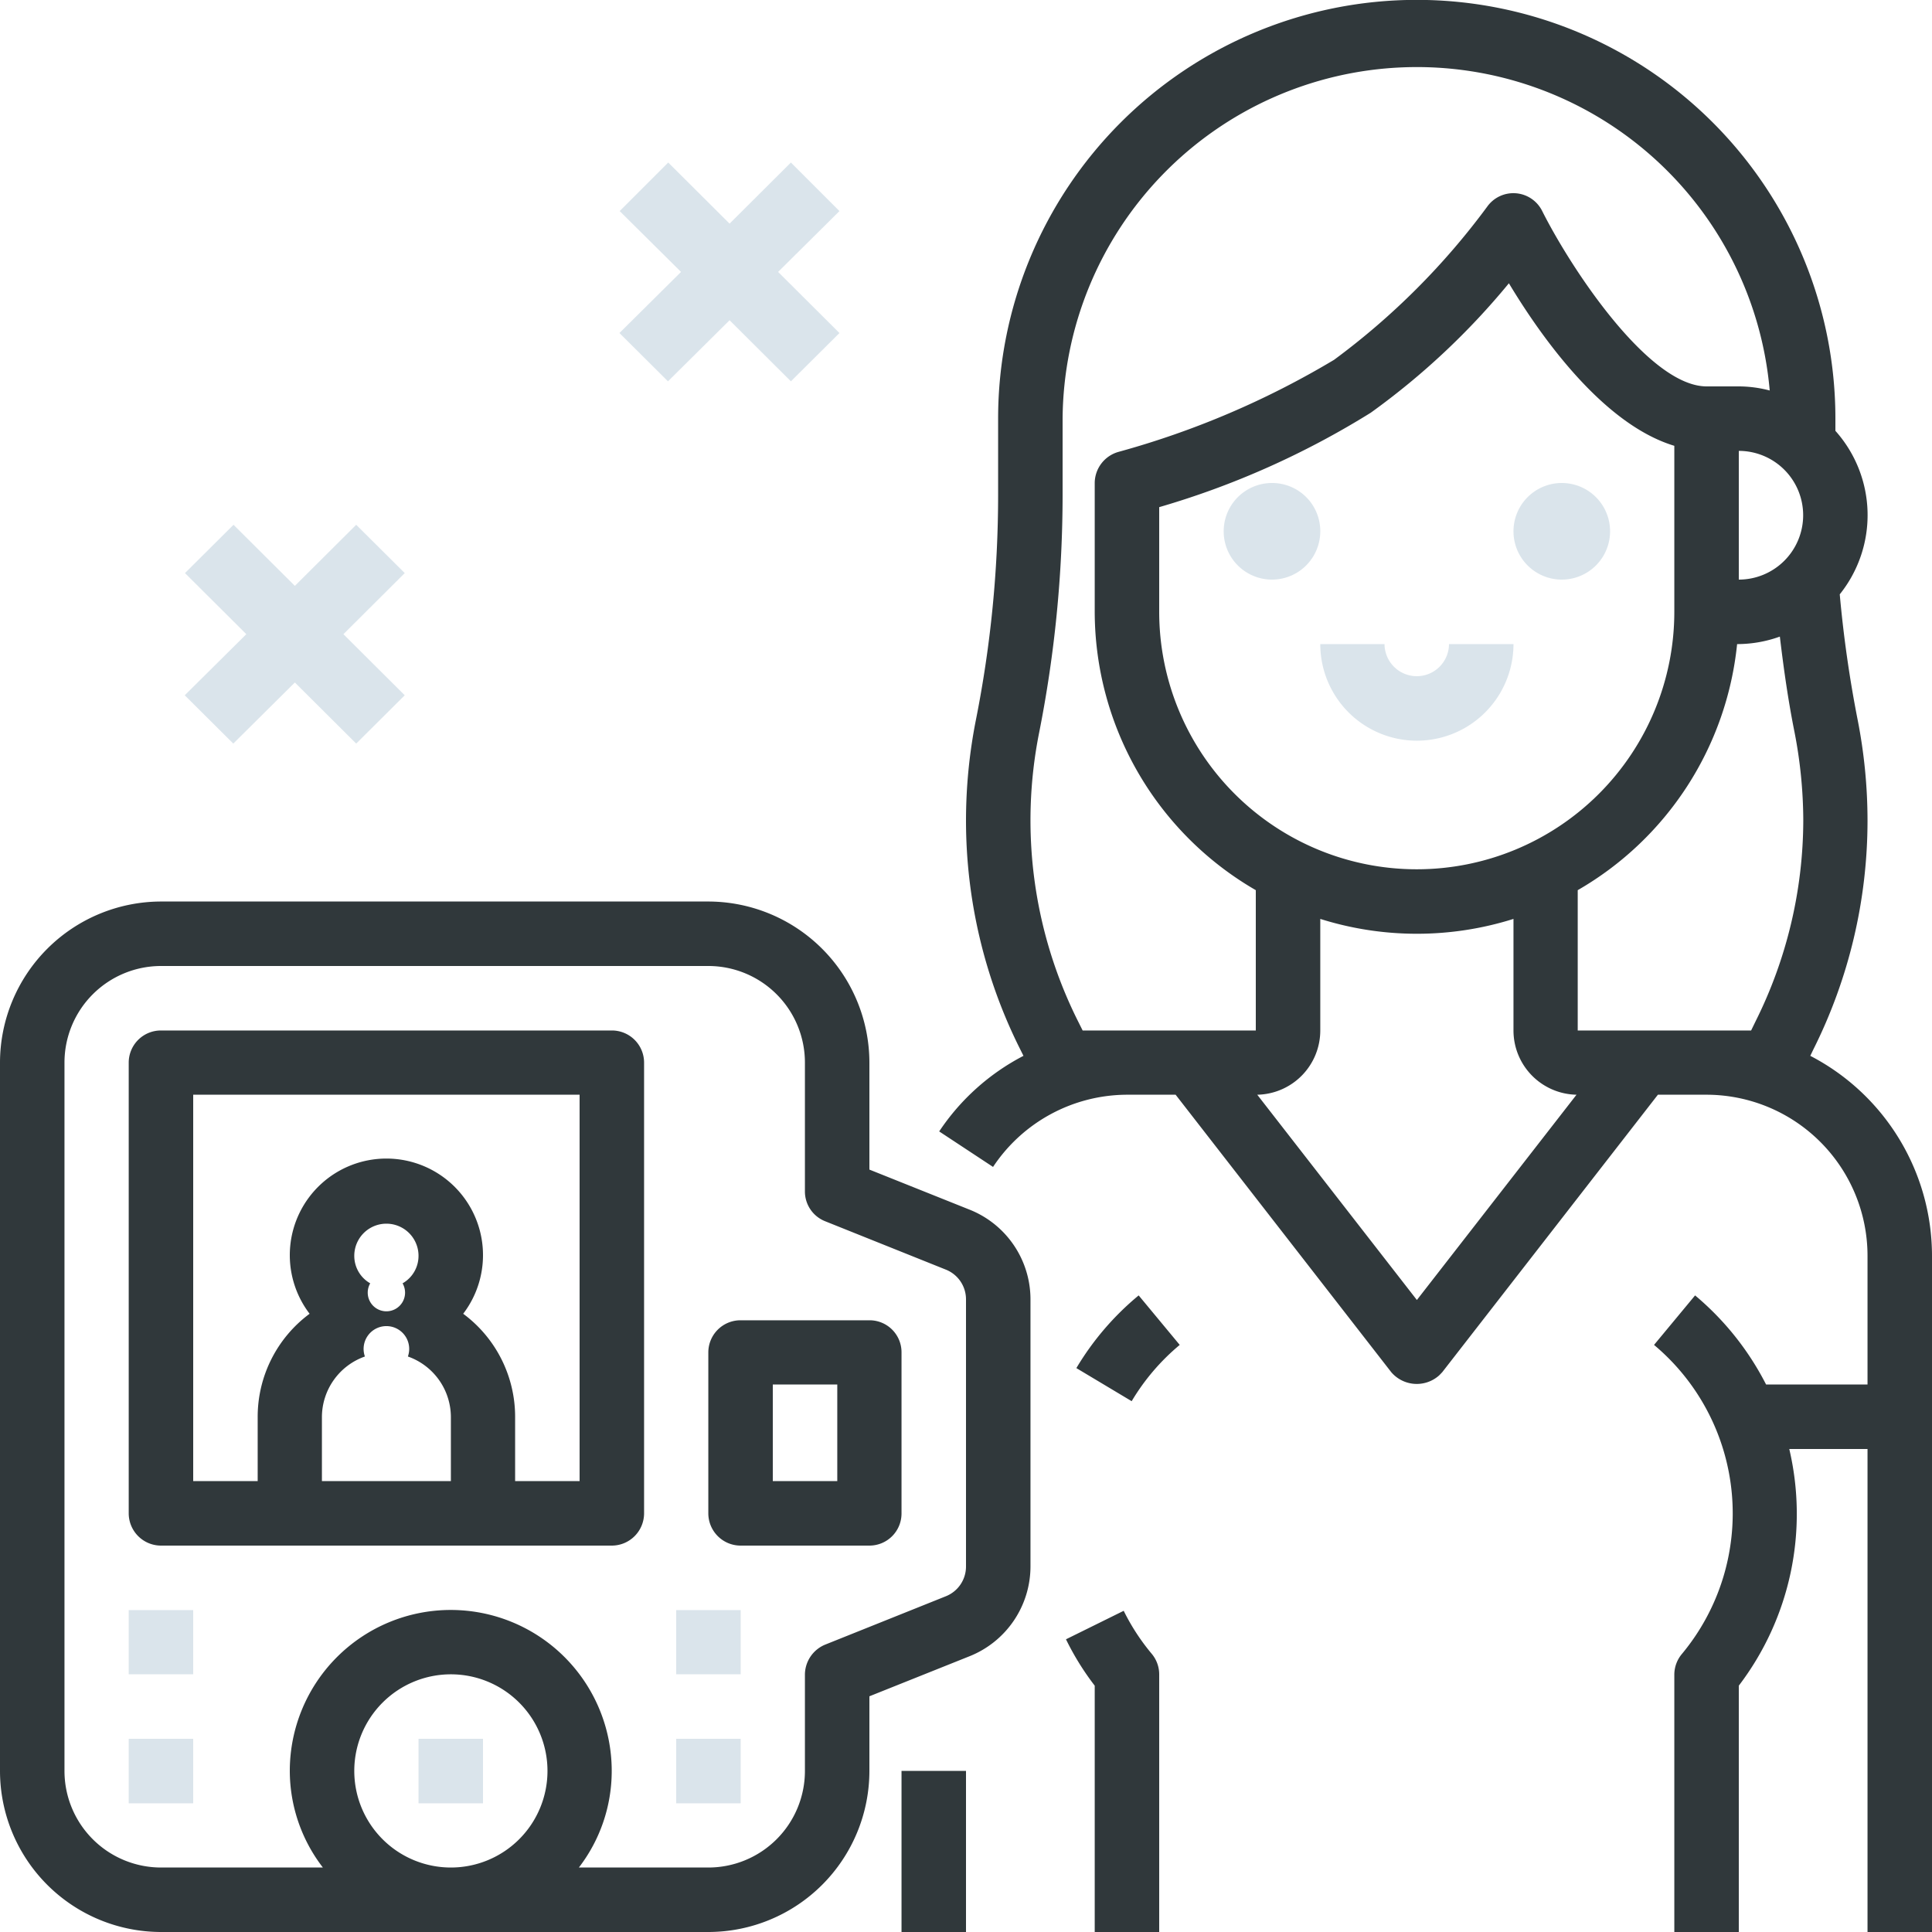
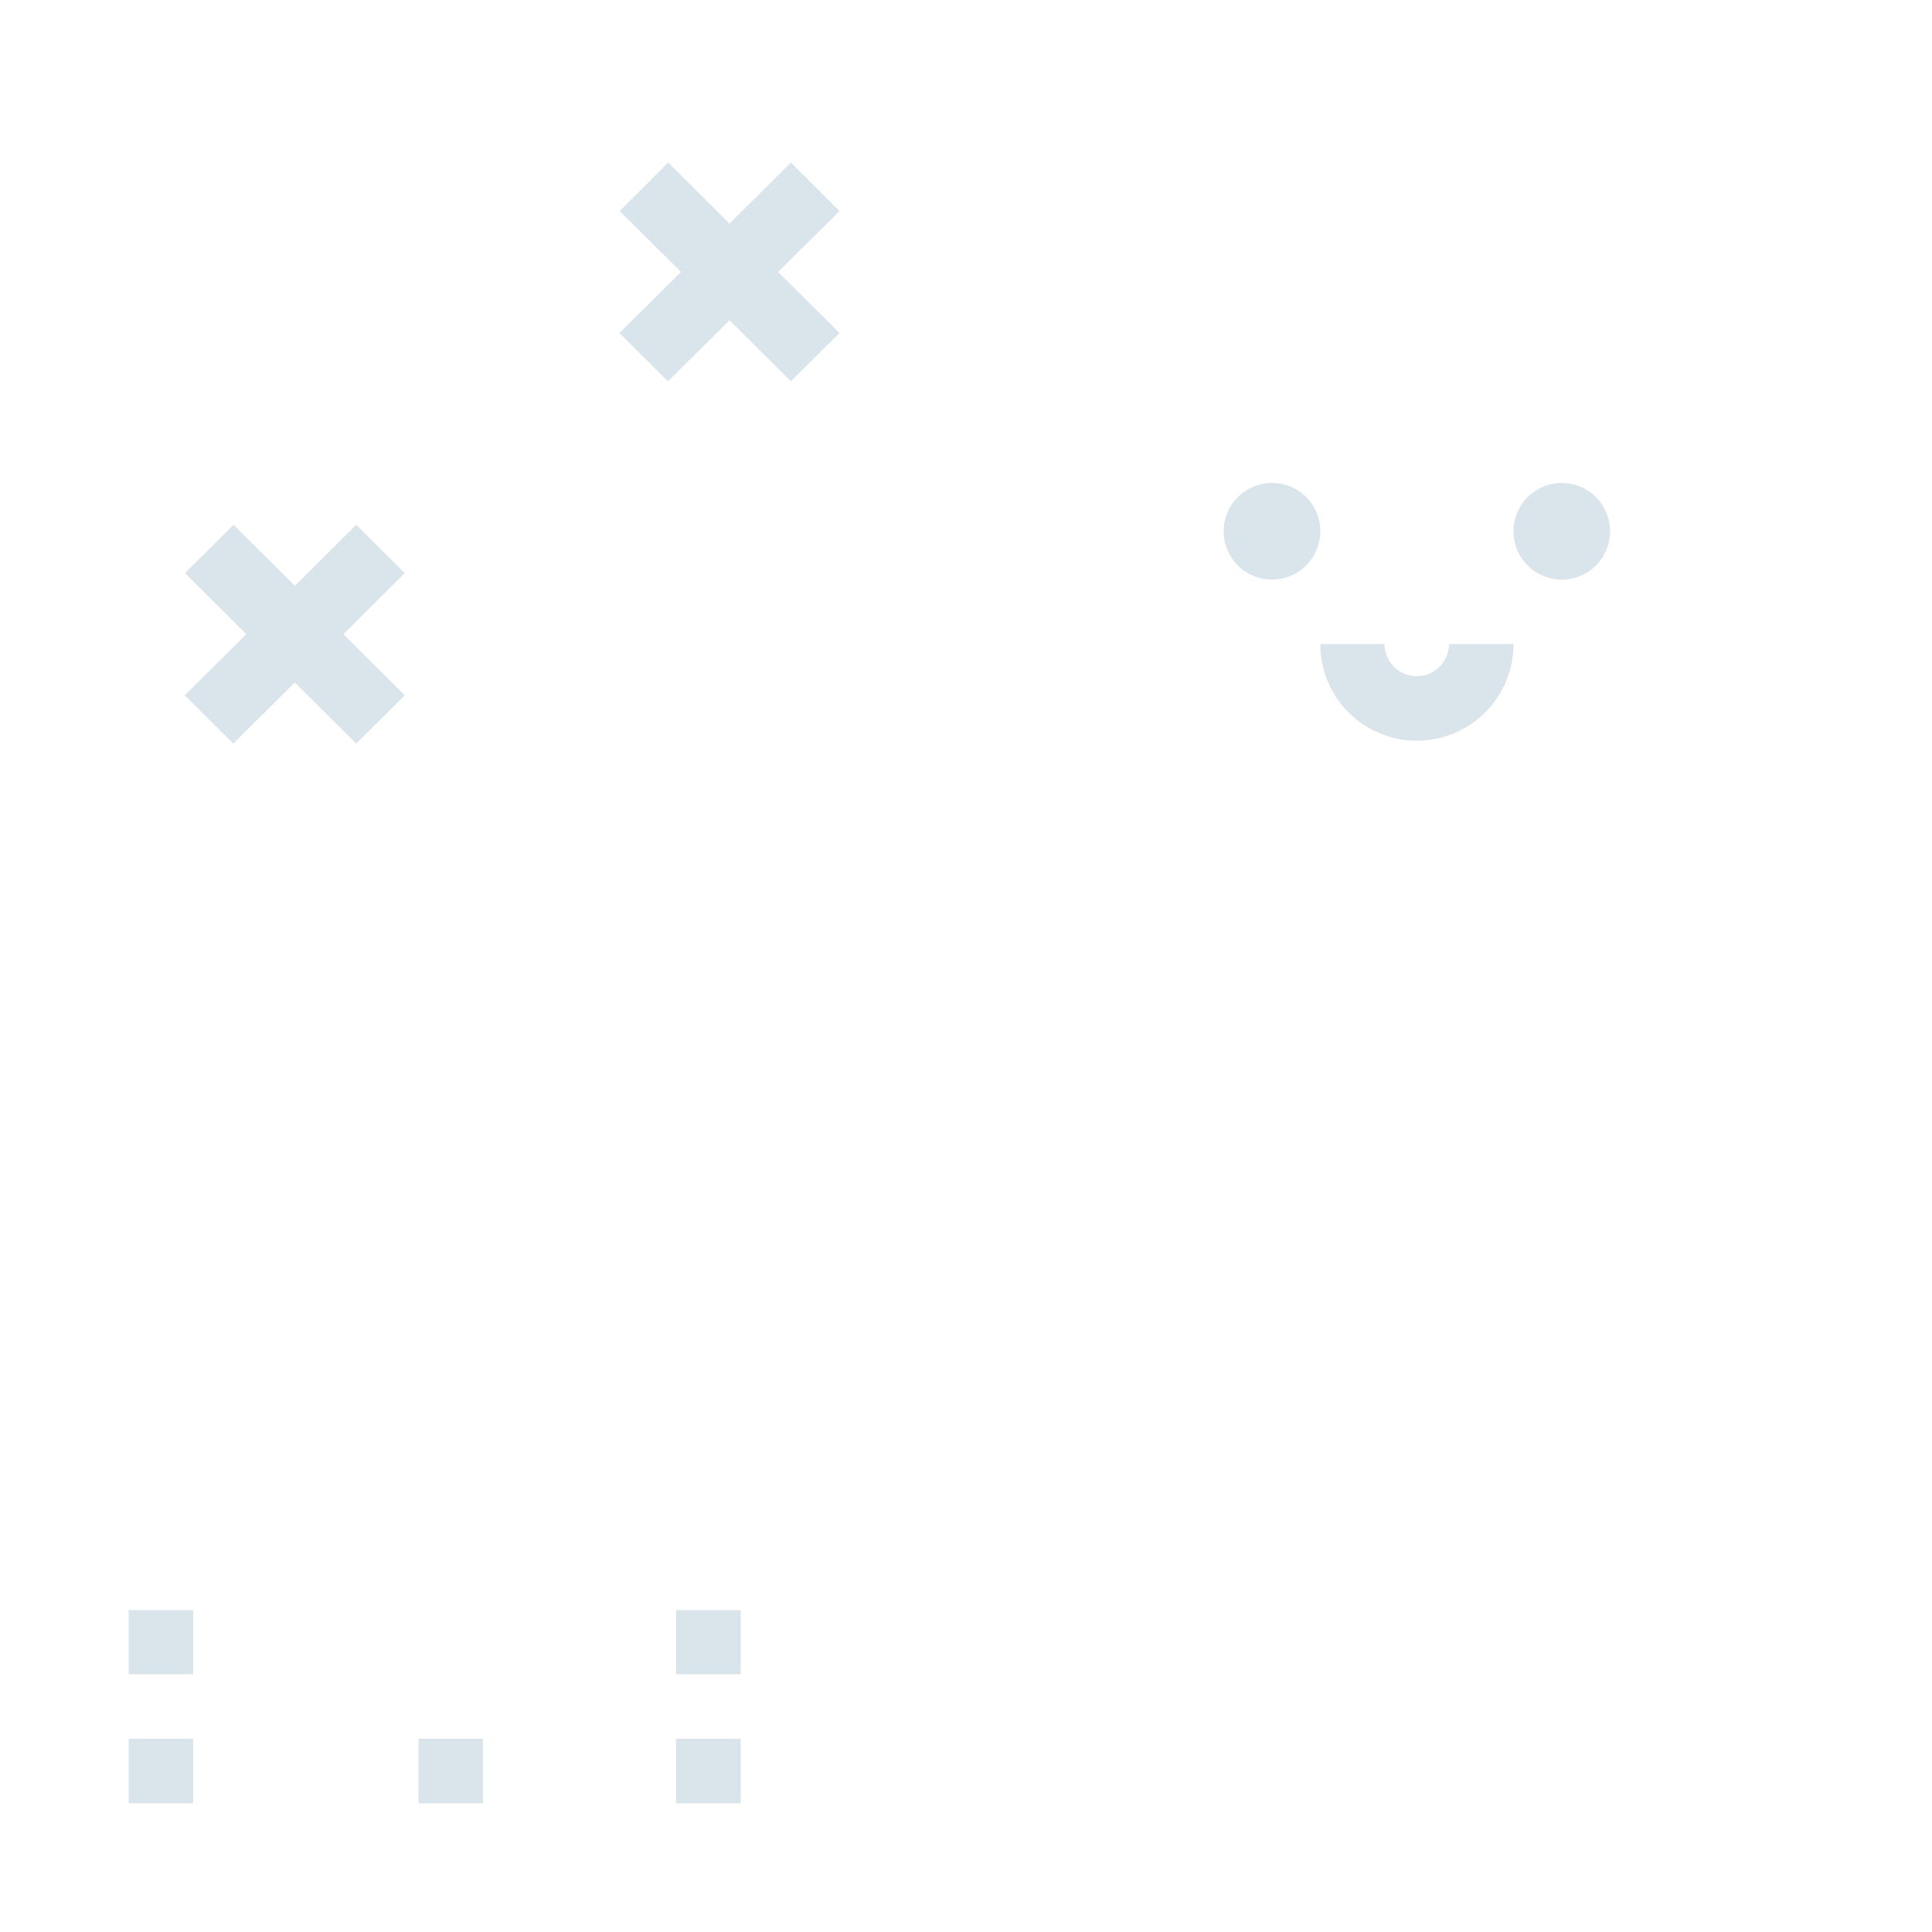
<svg xmlns="http://www.w3.org/2000/svg" id="portrety.svg" width="80" height="80" viewBox="0 0 80 80">
  <defs>
    <style>
      .cls-1 {
        fill: #30383b;
      }

      .cls-1, .cls-2 {
        fill-rule: evenodd;
      }

      .cls-2 {
        fill: #b6cbd8;
        opacity: 0.5;
      }
    </style>
  </defs>
-   <path id="dark" class="cls-1" d="M1377.96,2446.72l0.12-.25a21.176,21.176,0,0,0,2.25-9.5,21.673,21.673,0,0,0-.41-4.17,50.251,50.251,0,0,1-.74-5.19,5.238,5.238,0,0,0-.18-6.77v-0.51a17.335,17.335,0,0,0-34.67,0v3.18a47.687,47.687,0,0,1-.92,9.3,21.493,21.493,0,0,0-.41,4.16,21.134,21.134,0,0,0,2.25,9.49l0.13,0.26a9.386,9.386,0,0,0-3.49,3.13l2.23,1.47a6.68,6.68,0,0,1,5.55-2.99h2.01l8.93,11.49a1.39,1.39,0,0,0,1.95.16c0.06-.05.11-0.11,0.16-0.16l8.93-11.49h2.02a6.673,6.673,0,0,1,6.66,6.67v5.33h-4.2a11.821,11.821,0,0,0-2.94-3.69l-1.7,2.05a9.1,9.1,0,0,1,1.16,12.79,1.338,1.338,0,0,0-.32.85V2483H1375v-10.2a11.737,11.737,0,0,0,2.09-9.8h3.24v20H1383v-28A9.337,9.337,0,0,0,1377.96,2446.72Zm-22.96-1.05h-7.17l-0.2-.4a18.562,18.562,0,0,1-1.6-11.94,50.692,50.692,0,0,0,.97-9.82v-3.18a14.668,14.668,0,0,1,29.28-1.16,5.057,5.057,0,0,0-1.28-.17h-1.33c-2.4,0-5.62-4.89-6.81-7.26a1.332,1.332,0,0,0-2.28-.18,30.008,30.008,0,0,1-6.34,6.34,35.865,35.865,0,0,1-8.92,3.81,1.347,1.347,0,0,0-.99,1.29v5.33a13.343,13.343,0,0,0,6.67,11.53v5.81Zm17.33-24.21v6.87a10.665,10.665,0,1,1-21.33,0V2424a35.131,35.131,0,0,0,8.76-3.91,30.276,30.276,0,0,0,5.72-5.36C1366.84,2416.99,1369.39,2420.57,1372.33,2421.46Zm-10.66,35.37-6.61-8.5a2.661,2.661,0,0,0,2.61-2.66v-4.62a13.316,13.316,0,0,0,8,0v4.62a2.661,2.661,0,0,0,2.61,2.66Zm14.03-11.55-0.19.39h-7.18v-5.81a13.313,13.313,0,0,0,6.6-10.19H1375a5.212,5.212,0,0,0,1.7-.31c0.16,1.35.35,2.68,0.61,3.97a19.362,19.362,0,0,1,.36,3.64A18.707,18.707,0,0,1,1375.7,2445.28ZM1375,2427v-5.33A2.665,2.665,0,1,1,1375,2427Zm-27.43,32.65,2.29,1.37a9.082,9.082,0,0,1,1.99-2.33l-1.7-2.05A11.613,11.613,0,0,0,1347.57,2459.65Zm1.96,10.05-2.39,1.18a11.171,11.171,0,0,0,1.19,1.92V2483H1351v-10.67a1.328,1.328,0,0,0-.31-0.85A8.917,8.917,0,0,1,1349.53,2469.7Zm-6.38-16.61-4.15-1.66V2447a6.681,6.681,0,0,0-6.67-6.67h-22.66A6.681,6.681,0,0,0,1303,2447v29.33a6.675,6.675,0,0,0,6.67,6.67h22.66a6.675,6.675,0,0,0,6.67-6.67v-3.09l4.15-1.66a4.009,4.009,0,0,0,2.52-3.72V2456.8A4,4,0,0,0,1343.15,2453.09Zm-21.48,27.24a4,4,0,1,1,4-4A4,4,0,0,1,1321.67,2480.33Zm21.33-12.47a1.325,1.325,0,0,1-.84,1.24l-4.99,2a1.352,1.352,0,0,0-.84,1.23v4a4,4,0,0,1-4,4h-5.36a6.552,6.552,0,0,0,1.36-4,6.665,6.665,0,0,0-13.33,0,6.562,6.562,0,0,0,1.37,4h-6.7a4,4,0,0,1-4-4V2447a4,4,0,0,1,4-4h22.66a4,4,0,0,1,4,4v5.33a1.325,1.325,0,0,0,.84,1.24l4.99,2a1.325,1.325,0,0,1,.84,1.24v11.05Zm-4-10.19h-5.33a1.332,1.332,0,0,0-1.34,1.33v6.67a1.338,1.338,0,0,0,1.34,1.33H1339a1.329,1.329,0,0,0,1.33-1.33V2459A1.323,1.323,0,0,0,1339,2457.67Zm-1.33,6.66H1335v-4h2.67v4Zm-9.34-18.66h-18.66a1.332,1.332,0,0,0-1.34,1.33v18.67a1.338,1.338,0,0,0,1.34,1.33h18.66a1.338,1.338,0,0,0,1.34-1.33V2447A1.332,1.332,0,0,0,1328.33,2445.67Zm-6.66,18.66h-5.34v-2.66a2.665,2.665,0,0,1,1.78-2.5,0.944,0.944,0,1,1,1.78,0,2.665,2.665,0,0,1,1.78,2.5v2.66Zm-4-9.33a1.33,1.33,0,0,1,2.66,0,1.307,1.307,0,0,1-.66,1.14,0.773,0.773,0,1,1-1.34,0A1.307,1.307,0,0,1,1317.67,2455Zm9.33,9.33h-2.67v-2.66a5.309,5.309,0,0,0-2.15-4.27,4,4,0,1,0-6.36,0,5.309,5.309,0,0,0-2.15,4.27v2.66H1311v-16h16v16Zm13.33,18.67H1343v-6.67h-2.67V2483Z" transform="translate(-1303 -2403)" />
  <path id="light" class="cls-2" d="M1355.67,2423a2,2,0,1,0,2,2A1.993,1.993,0,0,0,1355.67,2423Zm10,2a2,2,0,1,0,2-2A2,2,0,0,0,1365.67,2425Zm-4,6a1.338,1.338,0,0,1-1.34-1.33h-2.66a4,4,0,0,0,8,0H1363A1.336,1.336,0,0,1,1361.67,2431Zm-41.34,46.67H1323V2475h-2.67v2.67Zm10.67,0h2.67V2475H1331v2.67Zm-22.67-5.34H1311v-2.66h-2.67v2.66Zm0,5.34H1311V2475h-2.67v2.67Zm22.67-5.34h2.67v-2.66H1331v2.66Zm-18.34-38.54,2.55-2.53,2.54,2.53,2.01-2-2.54-2.53,2.54-2.53-2.01-2-2.54,2.53-2.54-2.53-2.01,2,2.54,2.53-2.55,2.53Zm18-15,2.55-2.53,2.54,2.53,2.01-2-2.54-2.53,2.54-2.52-2.01-2.01-2.54,2.53-2.54-2.53-2.01,2.01,2.54,2.52-2.55,2.53Z" transform="translate(-1303 -2403)" />
</svg>